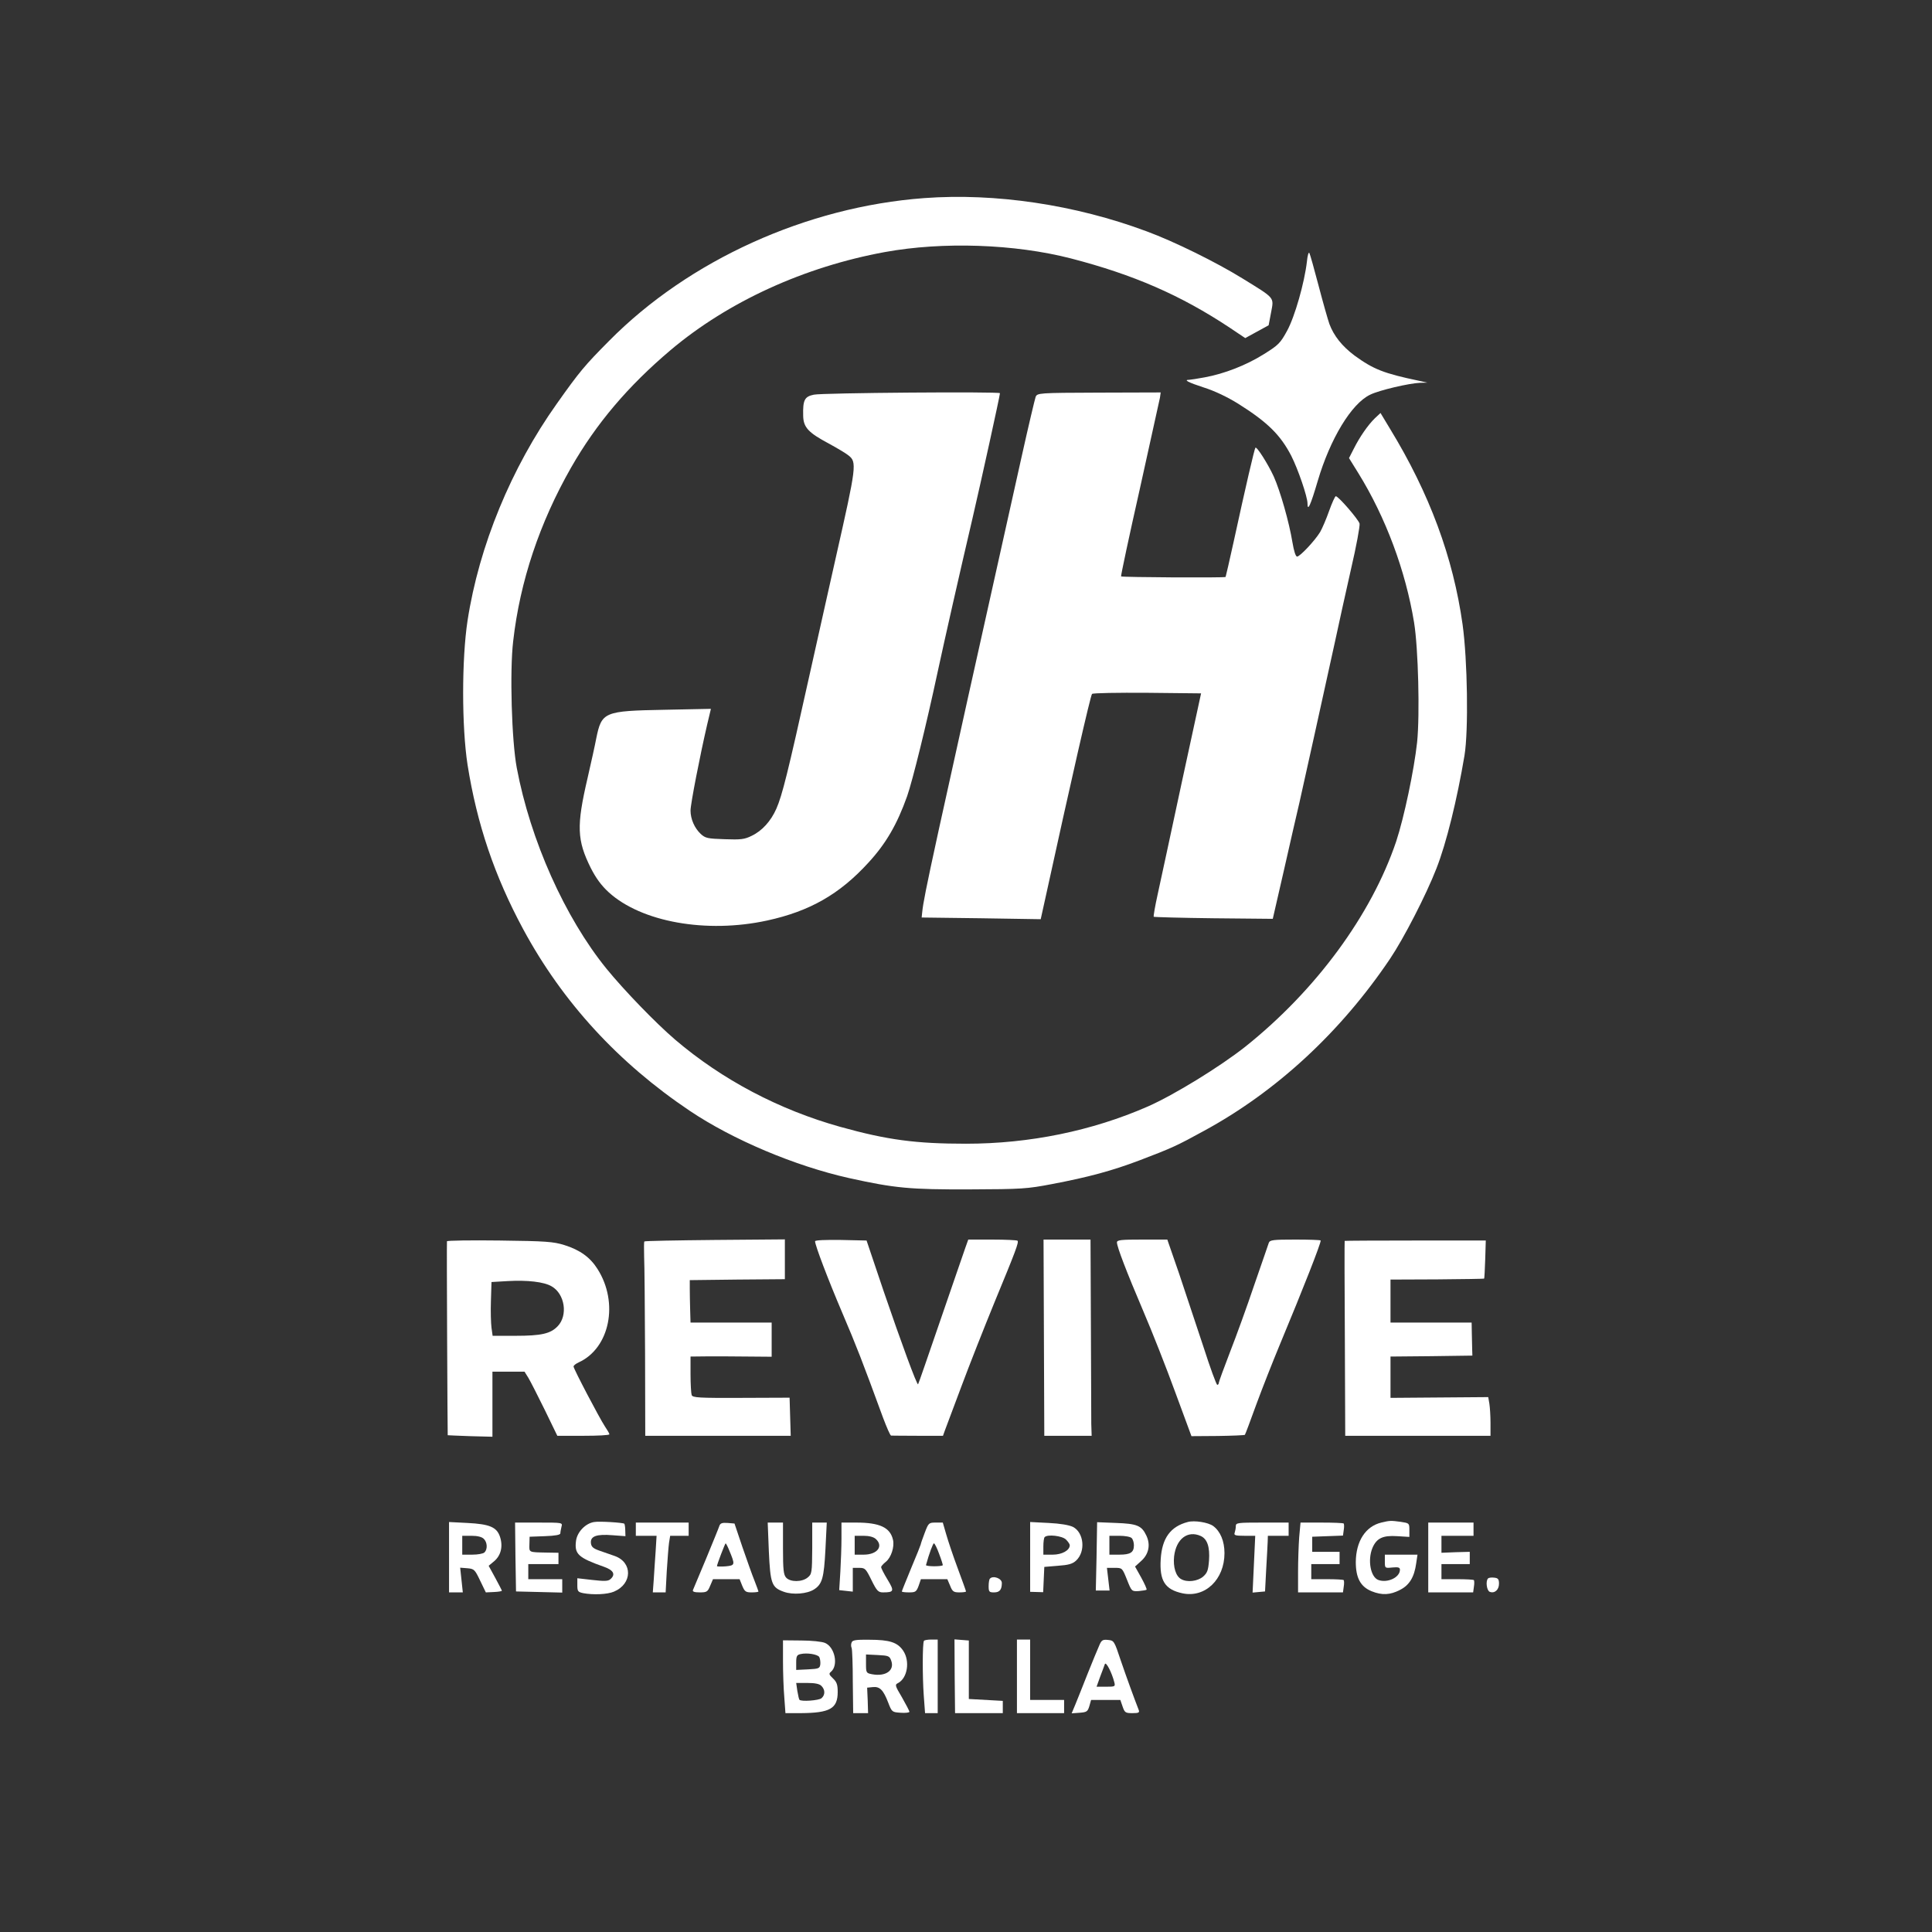
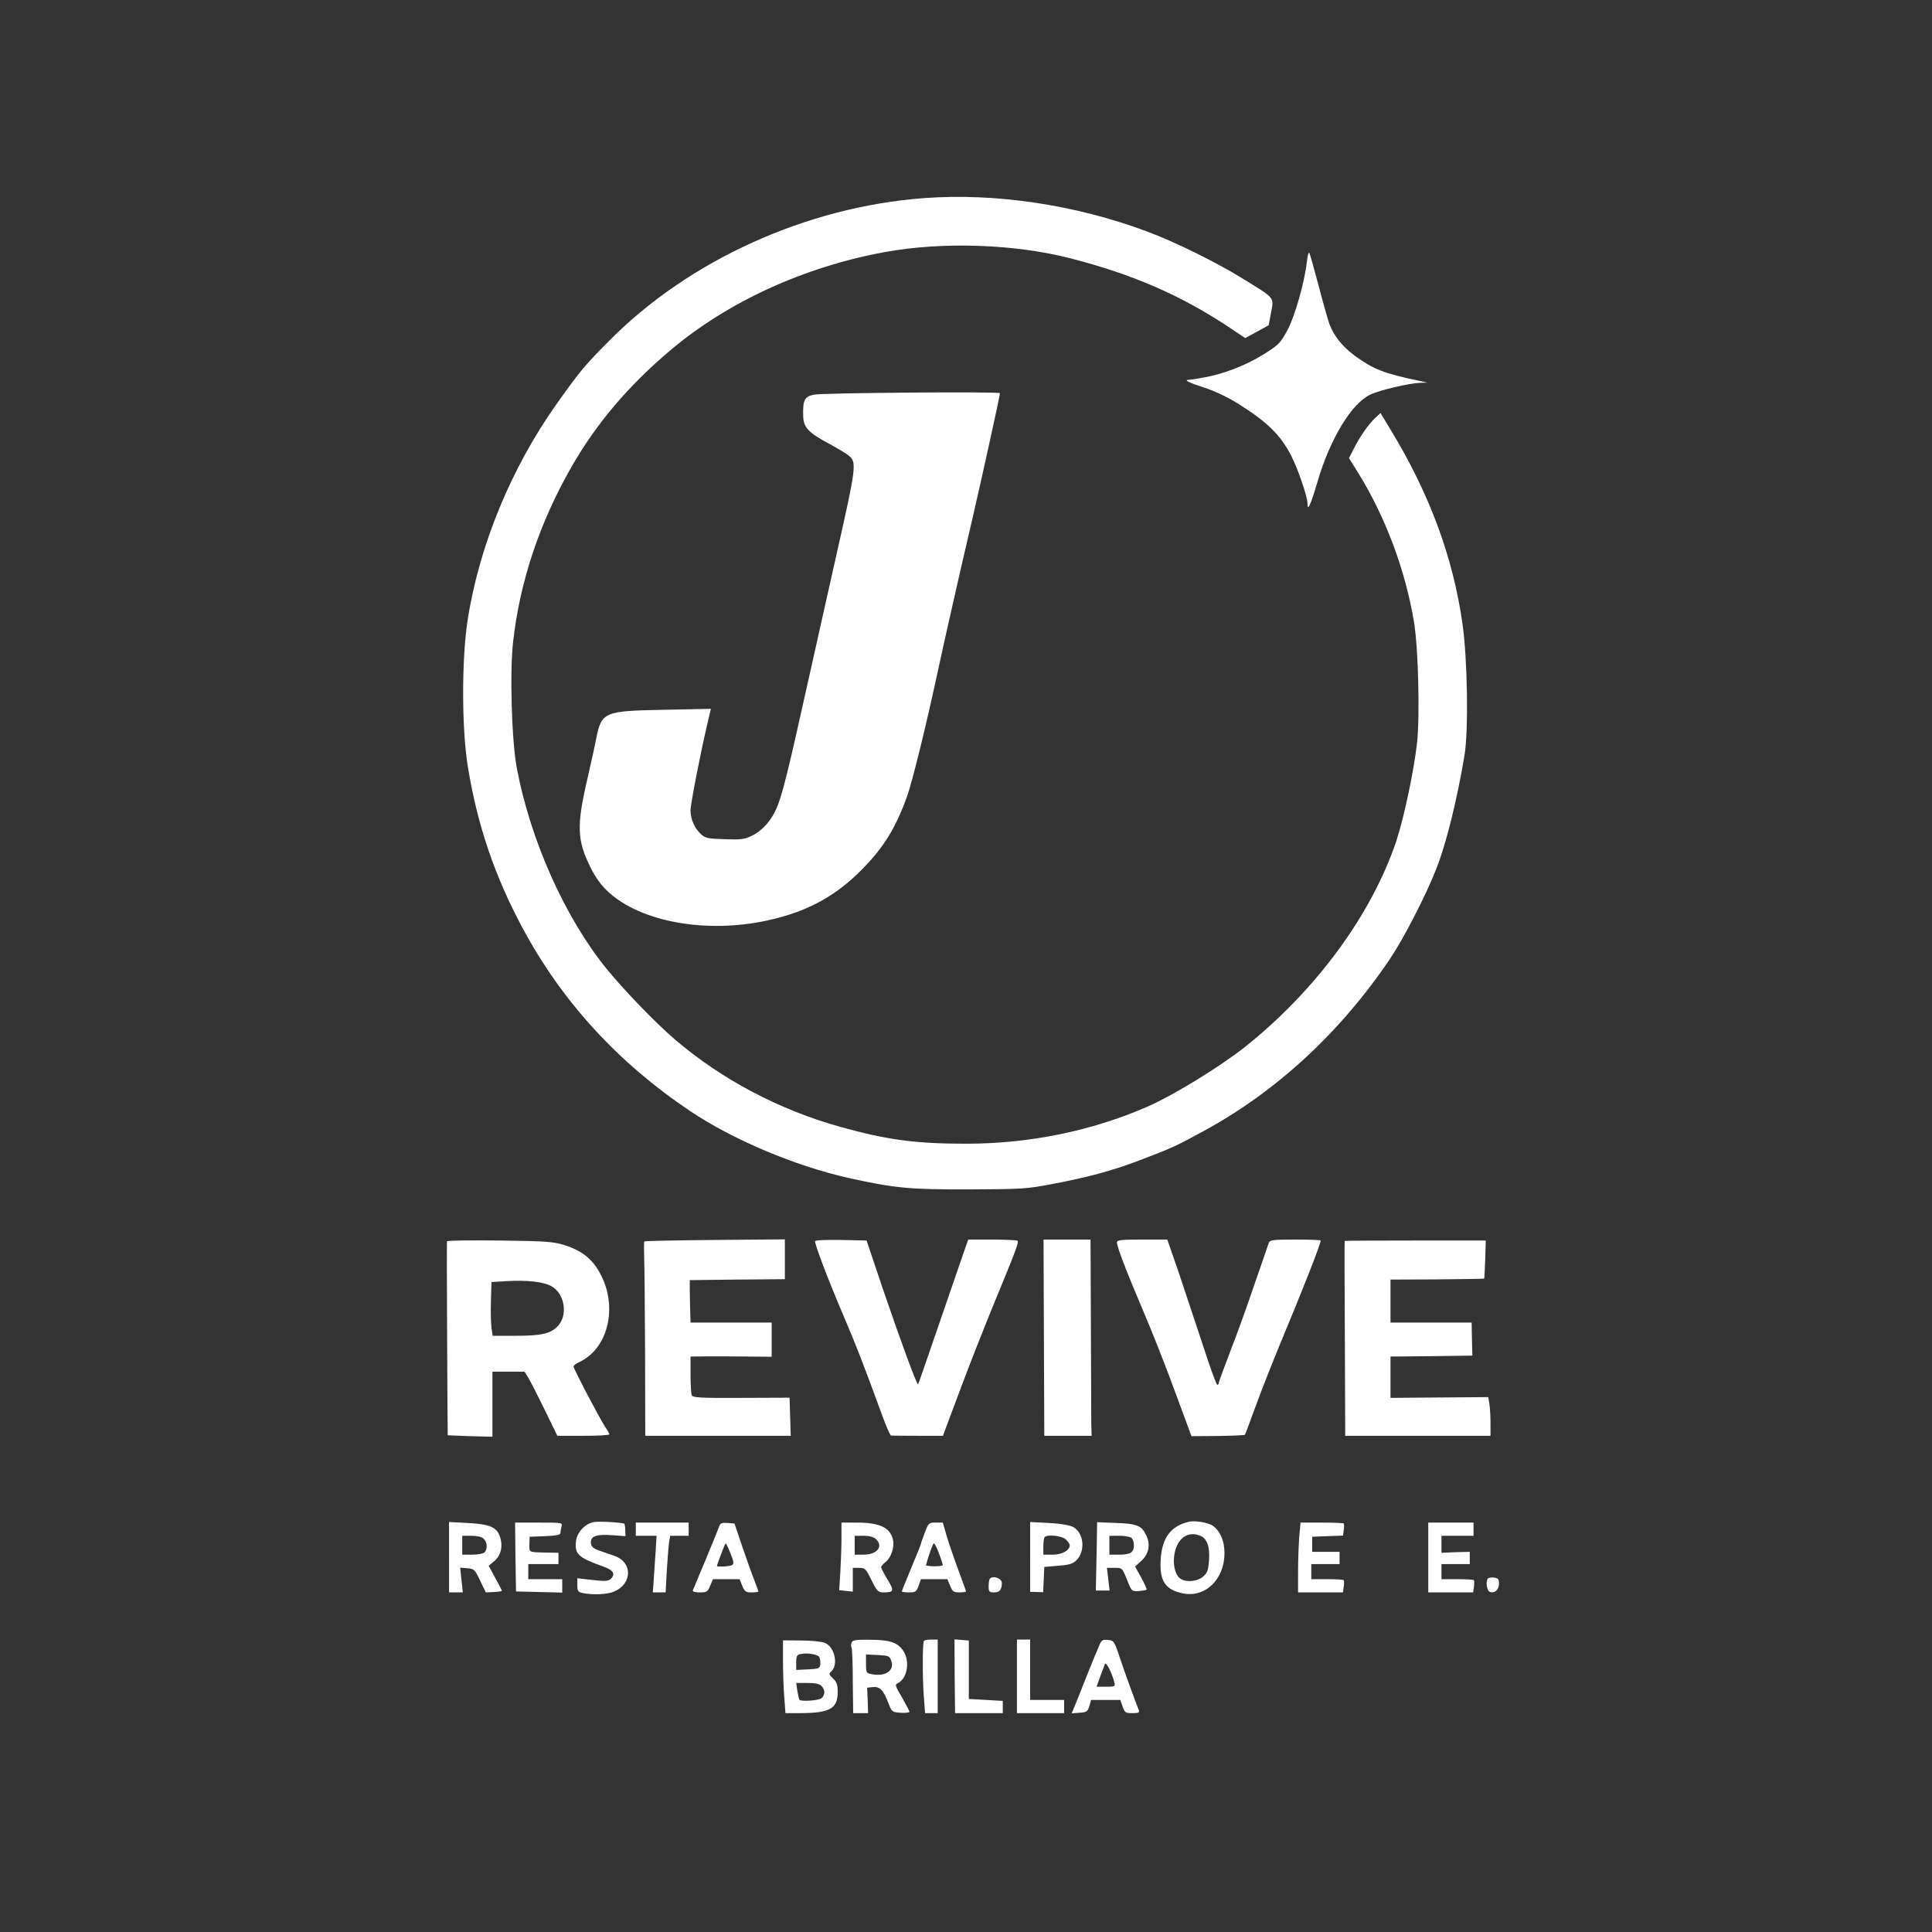
<svg xmlns="http://www.w3.org/2000/svg" version="1.0" width="1024pt" height="1024pt" viewBox="0 0 1024 1024" preserveAspectRatio="xMidYMid meet">
  <rect x="0" y="0" width="1024" height="1024" fill="#333333" stroke="none" />
  <g transform="translate(0,1024) scale(0.1,-0.1)" fill="#ffffff" stroke="none">
    <path d="M4898 9190 c-622 -46 -1247 -329 -1670 -757 -129 -130 -156 -162 -277 -333 -241 -339 -412 -753 -473 -1150 -31 -204 -31 -561 0 -763 50 -315 143 -590 295 -872 209 -387 504 -708 882 -962 229 -154 559 -293 845 -357 244 -54 323 -61 640 -60 277 1 304 3 435 28 195 37 320 71 465 126 171 65 199 78 341 156 385 209 726 525 987 913 72 107 191 338 245 477 53 134 110 367 149 599 22 133 16 508 -10 695 -50 356 -175 694 -385 1038 l-50 83 -30 -28 c-36 -35 -80 -98 -112 -162 l-25 -49 49 -79 c145 -234 251 -518 296 -793 22 -135 31 -487 16 -634 -16 -147 -69 -399 -111 -526 -131 -388 -424 -788 -800 -1088 -133 -105 -376 -255 -517 -317 -295 -129 -626 -197 -963 -197 -266 0 -417 20 -665 89 -326 91 -627 250 -876 462 -104 89 -271 262 -364 376 -221 272 -404 682 -476 1065 -27 143 -38 513 -19 672 36 317 140 627 307 920 134 234 302 432 528 623 305 257 709 441 1135 519 307 56 688 43 987 -34 331 -86 580 -194 841 -367 l82 -55 62 34 62 34 13 68 c15 82 24 72 -153 181 -136 84 -360 195 -507 249 -378 141 -801 204 -1179 176z" />
    <path d="M6927 8854 c-13 -112 -64 -292 -105 -367 -36 -66 -46 -76 -123 -124 -94 -59 -210 -104 -314 -123 -38 -7 -76 -13 -82 -13 -32 0 -5 -14 78 -41 57 -18 124 -50 182 -86 156 -98 224 -166 281 -276 36 -71 86 -217 86 -252 0 -46 16 -11 54 118 66 224 179 411 278 458 48 24 208 61 265 63 l38 1 -45 10 c-186 39 -241 61 -340 133 -67 50 -111 106 -134 168 -8 23 -34 114 -57 202 -23 88 -45 166 -49 174 -4 7 -10 -13 -13 -45z" />
    <path d="M4313 8148 c-49 -10 -58 -29 -56 -111 1 -62 27 -90 136 -148 44 -24 91 -52 103 -62 47 -36 44 -55 -66 -542 -22 -99 -86 -382 -141 -630 -114 -514 -143 -630 -174 -701 -29 -66 -76 -118 -131 -144 -38 -19 -58 -21 -143 -18 -90 3 -102 5 -127 28 -33 31 -54 79 -54 124 0 35 50 291 88 455 l20 84 -246 -5 c-322 -6 -333 -11 -362 -153 -6 -33 -27 -127 -46 -210 -59 -253 -56 -328 17 -475 28 -55 56 -93 95 -129 173 -158 518 -220 840 -150 225 49 384 139 537 307 93 101 152 203 205 352 29 83 102 379 161 655 38 176 116 521 186 820 46 198 145 648 145 661 0 9 -947 2 -987 -8z" />
-     <path d="M5489 8136 c-4 -11 -38 -154 -74 -316 -477 -2140 -518 -2326 -527 -2414 l-3 -29 316 -4 315 -5 23 104 c139 636 241 1082 249 1090 5 5 136 7 293 6 l285 -3 -103 -475 c-56 -261 -113 -527 -127 -590 -14 -63 -23 -116 -21 -119 3 -2 146 -6 318 -8 l313 -3 59 257 c32 142 69 303 82 358 23 101 122 550 189 855 19 91 58 264 85 385 28 120 48 229 45 240 -6 22 -112 145 -126 145 -4 0 -20 -35 -35 -77 -15 -43 -37 -94 -48 -113 -28 -46 -107 -130 -122 -130 -8 0 -17 30 -25 77 -17 104 -64 270 -99 348 -31 67 -90 160 -97 152 -5 -5 -52 -207 -115 -497 -22 -101 -42 -186 -43 -188 -5 -5 -549 -2 -554 3 -2 2 42 210 99 462 56 252 104 470 107 485 l4 28 -327 -1 c-323 -1 -327 -2 -336 -23z" />
    <path d="M2369 3661 c-2 -10 3 -1026 4 -1028 1 0 55 -3 120 -5 l117 -3 0 173 0 172 85 0 85 0 20 -32 c11 -18 50 -95 87 -170 l67 -138 138 0 c76 0 138 3 138 8 0 4 -11 23 -24 42 -29 44 -166 305 -166 317 0 6 12 15 27 22 165 75 214 316 100 495 -39 62 -93 101 -176 127 -59 18 -96 21 -343 24 -153 2 -278 0 -279 -4z m555 -239 c70 -40 87 -154 32 -211 -38 -40 -87 -51 -224 -51 l-121 0 -6 43 c-3 23 -5 87 -3 142 l3 100 85 5 c105 6 194 -4 234 -28z" />
    <path d="M3415 3660 c-2 -3 -2 -39 -1 -80 2 -41 4 -272 5 -512 l1 -438 385 0 386 0 -3 101 -3 101 -256 -1 c-225 -1 -258 1 -263 15 -3 9 -6 58 -6 110 l0 94 93 1 c50 0 147 0 215 -1 l122 -1 0 90 0 91 -215 0 -215 0 -2 68 c-1 37 -2 87 -2 112 l0 45 252 3 252 2 0 105 0 106 -371 -3 c-204 -2 -372 -5 -374 -8z" />
    <path d="M4320 3661 c0 -21 67 -198 145 -381 75 -176 105 -253 216 -556 19 -50 37 -92 42 -93 4 0 67 -1 141 -1 l134 0 10 28 c6 15 45 119 87 232 42 113 121 313 175 445 114 276 131 321 123 329 -4 3 -64 6 -134 6 l-127 0 -15 -42 c-8 -24 -68 -196 -132 -383 -64 -186 -117 -341 -119 -342 -6 -6 -90 223 -182 492 l-91 270 -137 3 c-81 1 -136 -1 -136 -7z" />
    <path d="M5533 3150 l2 -520 125 0 126 0 -2 63 c0 34 -1 268 -2 520 l-2 457 -124 0 -125 0 2 -520z" />
    <path d="M5920 3655 c0 -23 50 -154 140 -365 46 -107 122 -300 169 -429 l86 -233 140 1 c76 1 141 4 143 6 2 1 29 74 61 162 32 87 87 226 121 308 132 317 220 542 220 560 0 3 -60 5 -134 5 -118 0 -135 -2 -141 -17 -3 -10 -38 -110 -77 -223 -38 -113 -96 -273 -129 -357 -32 -83 -59 -157 -59 -162 0 -6 -4 -11 -8 -11 -5 0 -38 91 -74 203 -37 111 -94 284 -128 385 l-63 182 -133 0 c-111 0 -134 -2 -134 -15z" />
    <path d="M7127 3663 c-1 -1 -1 -233 1 -517 l2 -516 385 0 385 0 0 68 c0 37 -3 83 -6 102 l-6 35 -259 -2 -259 -2 0 109 0 110 217 2 217 3 -1 30 c0 17 -1 56 -2 88 l-1 57 -215 0 -215 0 0 114 0 114 247 1 c136 1 248 3 249 4 2 1 4 47 6 102 l3 100 -373 0 c-206 0 -374 -1 -375 -2z" />
    <path d="M3149 2173 c-46 -7 -90 -53 -96 -100 -9 -70 11 -89 150 -138 50 -18 61 -41 31 -66 -12 -10 -33 -10 -95 -3 l-79 9 0 -36 c0 -33 3 -37 31 -43 53 -10 128 -7 163 8 98 41 100 155 4 189 -24 8 -61 21 -83 29 -31 11 -41 20 -43 39 -4 37 30 49 115 42 l68 -5 -1 31 c0 17 -3 33 -5 35 -7 6 -133 14 -160 9z" />
    <path d="M6295 2173 c-91 -24 -136 -85 -143 -197 -7 -114 22 -161 116 -181 119 -25 222 73 222 213 0 64 -22 116 -60 144 -26 19 -100 31 -135 21z m69 -74 c35 -16 49 -58 44 -130 -4 -52 -9 -66 -32 -86 -29 -24 -83 -31 -115 -13 -29 15 -44 65 -38 121 11 93 72 139 141 108z" />
-     <path d="M7321 2170 c-83 -20 -134 -98 -135 -209 0 -84 25 -131 84 -155 55 -22 98 -20 150 7 50 25 76 68 86 140 l7 47 -87 0 -86 0 0 -36 c0 -36 0 -36 40 -32 32 3 40 0 40 -12 0 -41 -67 -72 -115 -54 -41 16 -57 105 -31 169 22 52 55 68 131 63 l65 -4 0 37 c0 36 -1 36 -46 43 -53 7 -57 7 -103 -4z" />
    <path d="M2380 1986 l0 -186 36 0 37 0 -7 66 -7 65 38 -3 c36 -3 40 -7 68 -66 l30 -62 43 2 c23 1 42 4 42 7 0 2 -16 33 -35 68 l-35 64 30 25 c35 30 47 78 30 129 -17 51 -55 67 -172 73 l-98 5 0 -187z m184 98 c19 -18 21 -55 4 -72 -7 -7 -36 -12 -65 -12 l-53 0 0 50 0 50 49 0 c32 0 55 -6 65 -16z" />
    <path d="M2732 1988 l3 -183 123 -3 122 -3 0 36 0 35 -90 0 -90 0 0 40 0 40 80 0 80 0 0 30 0 30 -62 1 c-98 2 -93 0 -92 44 l1 40 81 3 c56 2 82 7 82 15 0 7 3 22 6 35 6 22 6 22 -120 22 l-126 0 2 -182z" />
    <path d="M3370 2135 l0 -35 55 0 55 0 -5 -82 c-3 -46 -8 -113 -10 -150 l-5 -68 34 0 34 0 6 113 c4 61 9 129 12 150 l6 37 49 0 49 0 0 35 0 35 -140 0 -140 0 0 -35z" />
    <path d="M3813 2153 c-3 -10 -35 -88 -70 -173 -36 -85 -67 -161 -70 -167 -4 -9 7 -13 36 -13 37 0 42 3 55 35 l15 35 70 0 71 0 14 -35 c13 -31 19 -35 50 -35 20 0 36 2 36 5 0 2 -10 28 -21 57 -12 29 -40 109 -64 178 l-42 125 -36 3 c-29 2 -39 -1 -44 -15z m52 -130 c32 -77 32 -80 -19 -85 -25 -2 -46 -1 -46 1 0 9 43 121 46 121 2 0 11 -17 19 -37z" />
-     <path d="M4075 2018 c8 -173 15 -192 80 -215 48 -17 123 -11 160 13 43 28 52 60 60 212 l7 142 -38 0 -39 0 0 -136 c-1 -130 -2 -137 -24 -155 -30 -25 -92 -25 -114 -1 -14 15 -17 42 -17 155 l0 137 -41 0 -40 0 6 -152z" />
    <path d="M4460 2088 c0 -46 -3 -126 -6 -179 l-6 -97 36 -4 36 -4 0 63 0 63 34 0 c31 0 35 -4 65 -65 28 -57 36 -65 61 -65 59 0 61 7 24 68 -19 31 -34 61 -34 66 0 4 11 17 25 28 28 22 47 80 38 117 -15 65 -70 91 -195 91 l-78 0 0 -82z m182 -5 c42 -38 8 -83 -64 -83 l-48 0 0 50 0 50 47 0 c29 0 53 -6 65 -17z" />
    <path d="M4901 2115 c-12 -31 -21 -58 -21 -61 0 -2 -22 -58 -50 -124 -27 -66 -50 -122 -50 -125 0 -3 17 -5 38 -5 34 0 39 3 51 35 l12 35 70 0 70 0 15 -35 c12 -31 19 -35 49 -35 19 0 35 2 35 5 0 3 -20 58 -44 123 -24 64 -51 145 -61 180 l-18 62 -38 0 c-36 0 -38 -2 -58 -55z m77 -112 c12 -31 20 -58 19 -59 -8 -8 -91 -7 -89 1 17 62 37 115 42 115 4 0 17 -26 28 -57z" />
    <path d="M5460 1988 l0 -185 35 -1 34 -1 3 67 3 67 72 6 c57 4 78 10 97 28 51 48 41 148 -17 178 -21 10 -67 18 -129 21 l-98 5 0 -185z m190 92 c11 -11 20 -24 20 -30 0 -27 -41 -50 -90 -50 l-50 0 0 43 c0 24 3 47 7 50 15 16 93 7 113 -13z" />
    <path d="M5812 1991 l-4 -181 37 0 36 0 -7 60 -7 60 41 0 c40 0 40 0 65 -62 25 -63 25 -63 63 -61 20 2 39 5 41 7 3 2 -10 31 -28 64 l-33 59 32 29 c41 36 51 87 28 135 -25 53 -49 63 -161 67 l-100 4 -3 -181z m186 97 c7 -7 12 -24 12 -38 0 -38 -18 -50 -77 -50 l-53 0 0 50 0 50 53 0 c29 0 58 -5 65 -12z" />
-     <path d="M6550 2151 c0 -11 -3 -26 -6 -35 -5 -13 3 -16 51 -16 l58 0 -7 -151 -7 -150 33 3 33 3 6 115 c4 63 7 130 8 148 l1 32 55 0 55 0 0 35 0 35 -140 0 c-131 0 -140 -1 -140 -19z" />
    <path d="M6886 2093 c-3 -42 -6 -125 -6 -185 l0 -108 119 0 119 0 4 30 c3 17 2 32 0 35 -3 3 -43 5 -89 5 l-83 0 0 40 0 40 75 0 75 0 0 33 0 32 -72 0 -73 0 0 40 0 40 81 3 82 3 4 29 c3 17 2 32 0 35 -3 3 -56 5 -117 5 l-112 0 -7 -77z" />
    <path d="M7570 1985 l0 -185 119 0 119 0 4 30 c3 17 2 32 0 35 -3 3 -43 5 -89 5 l-83 0 0 40 0 40 75 0 75 0 0 33 0 32 -75 -2 -75 -3 0 45 0 45 85 0 85 0 0 35 0 35 -120 0 -120 0 0 -185z" />
    <path d="M5247 1873 c-4 -3 -7 -21 -7 -40 0 -30 3 -33 29 -33 29 0 41 14 41 50 0 24 -46 41 -63 23z" />
    <path d="M7887 1874 c-14 -14 -7 -65 9 -71 26 -10 49 11 49 43 0 24 -5 30 -25 32 -14 2 -29 0 -33 -4z" />
    <path d="M4150 1435 c0 -60 3 -147 7 -192 l6 -83 81 0 c155 1 196 24 196 112 0 39 -5 53 -25 72 -21 20 -23 25 -11 35 41 34 21 131 -31 153 -15 7 -72 13 -125 13 l-98 1 0 -111z m192 23 c4 -7 7 -24 6 -38 -3 -23 -7 -25 -65 -28 l-63 -3 0 40 c0 33 4 40 23 44 34 8 89 -1 99 -15z m12 -154 c20 -20 20 -48 0 -65 -14 -12 -108 -19 -117 -8 -2 2 -7 23 -11 47 l-6 42 59 0 c41 0 65 -5 75 -16z" />
    <path d="M4514 1535 c-4 -8 -4 -22 0 -30 3 -8 6 -89 6 -180 l2 -165 40 0 39 0 -2 68 -3 67 30 3 c37 4 56 -15 82 -83 19 -49 20 -50 66 -53 25 -2 46 1 46 5 0 5 -18 39 -39 76 -38 64 -39 68 -20 77 49 27 63 116 26 171 -30 44 -71 58 -180 58 -69 1 -89 -2 -93 -14z m210 -98 c18 -51 -30 -84 -101 -71 -32 6 -33 8 -33 56 l0 49 62 -3 c58 -3 63 -5 72 -31z" />
    <path d="M4897 1543 c-8 -14 -8 -190 -1 -288 l7 -95 33 0 34 0 0 195 0 195 -34 0 c-19 0 -37 -3 -39 -7z" />
    <path d="M5060 1356 l2 -196 126 0 127 0 0 33 0 32 -90 5 -90 5 0 155 0 155 -38 3 -38 3 1 -195z" />
    <path d="M5390 1355 l0 -195 125 0 125 0 0 35 0 35 -90 0 -90 0 0 160 0 160 -35 0 -35 0 0 -195z" />
    <path d="M5826 1518 c-8 -18 -36 -85 -61 -148 -25 -63 -54 -137 -65 -163 l-20 -48 42 3 c38 3 43 6 52 36 l9 32 78 0 77 0 12 -35 c11 -32 15 -35 52 -35 34 0 39 3 33 18 -23 59 -64 171 -95 262 -34 103 -36 105 -67 108 -29 3 -35 -1 -47 -30z m80 -194 c6 -23 4 -24 -44 -24 l-50 0 19 53 c11 28 22 59 25 67 6 15 37 -45 50 -96z" />
  </g>
</svg>